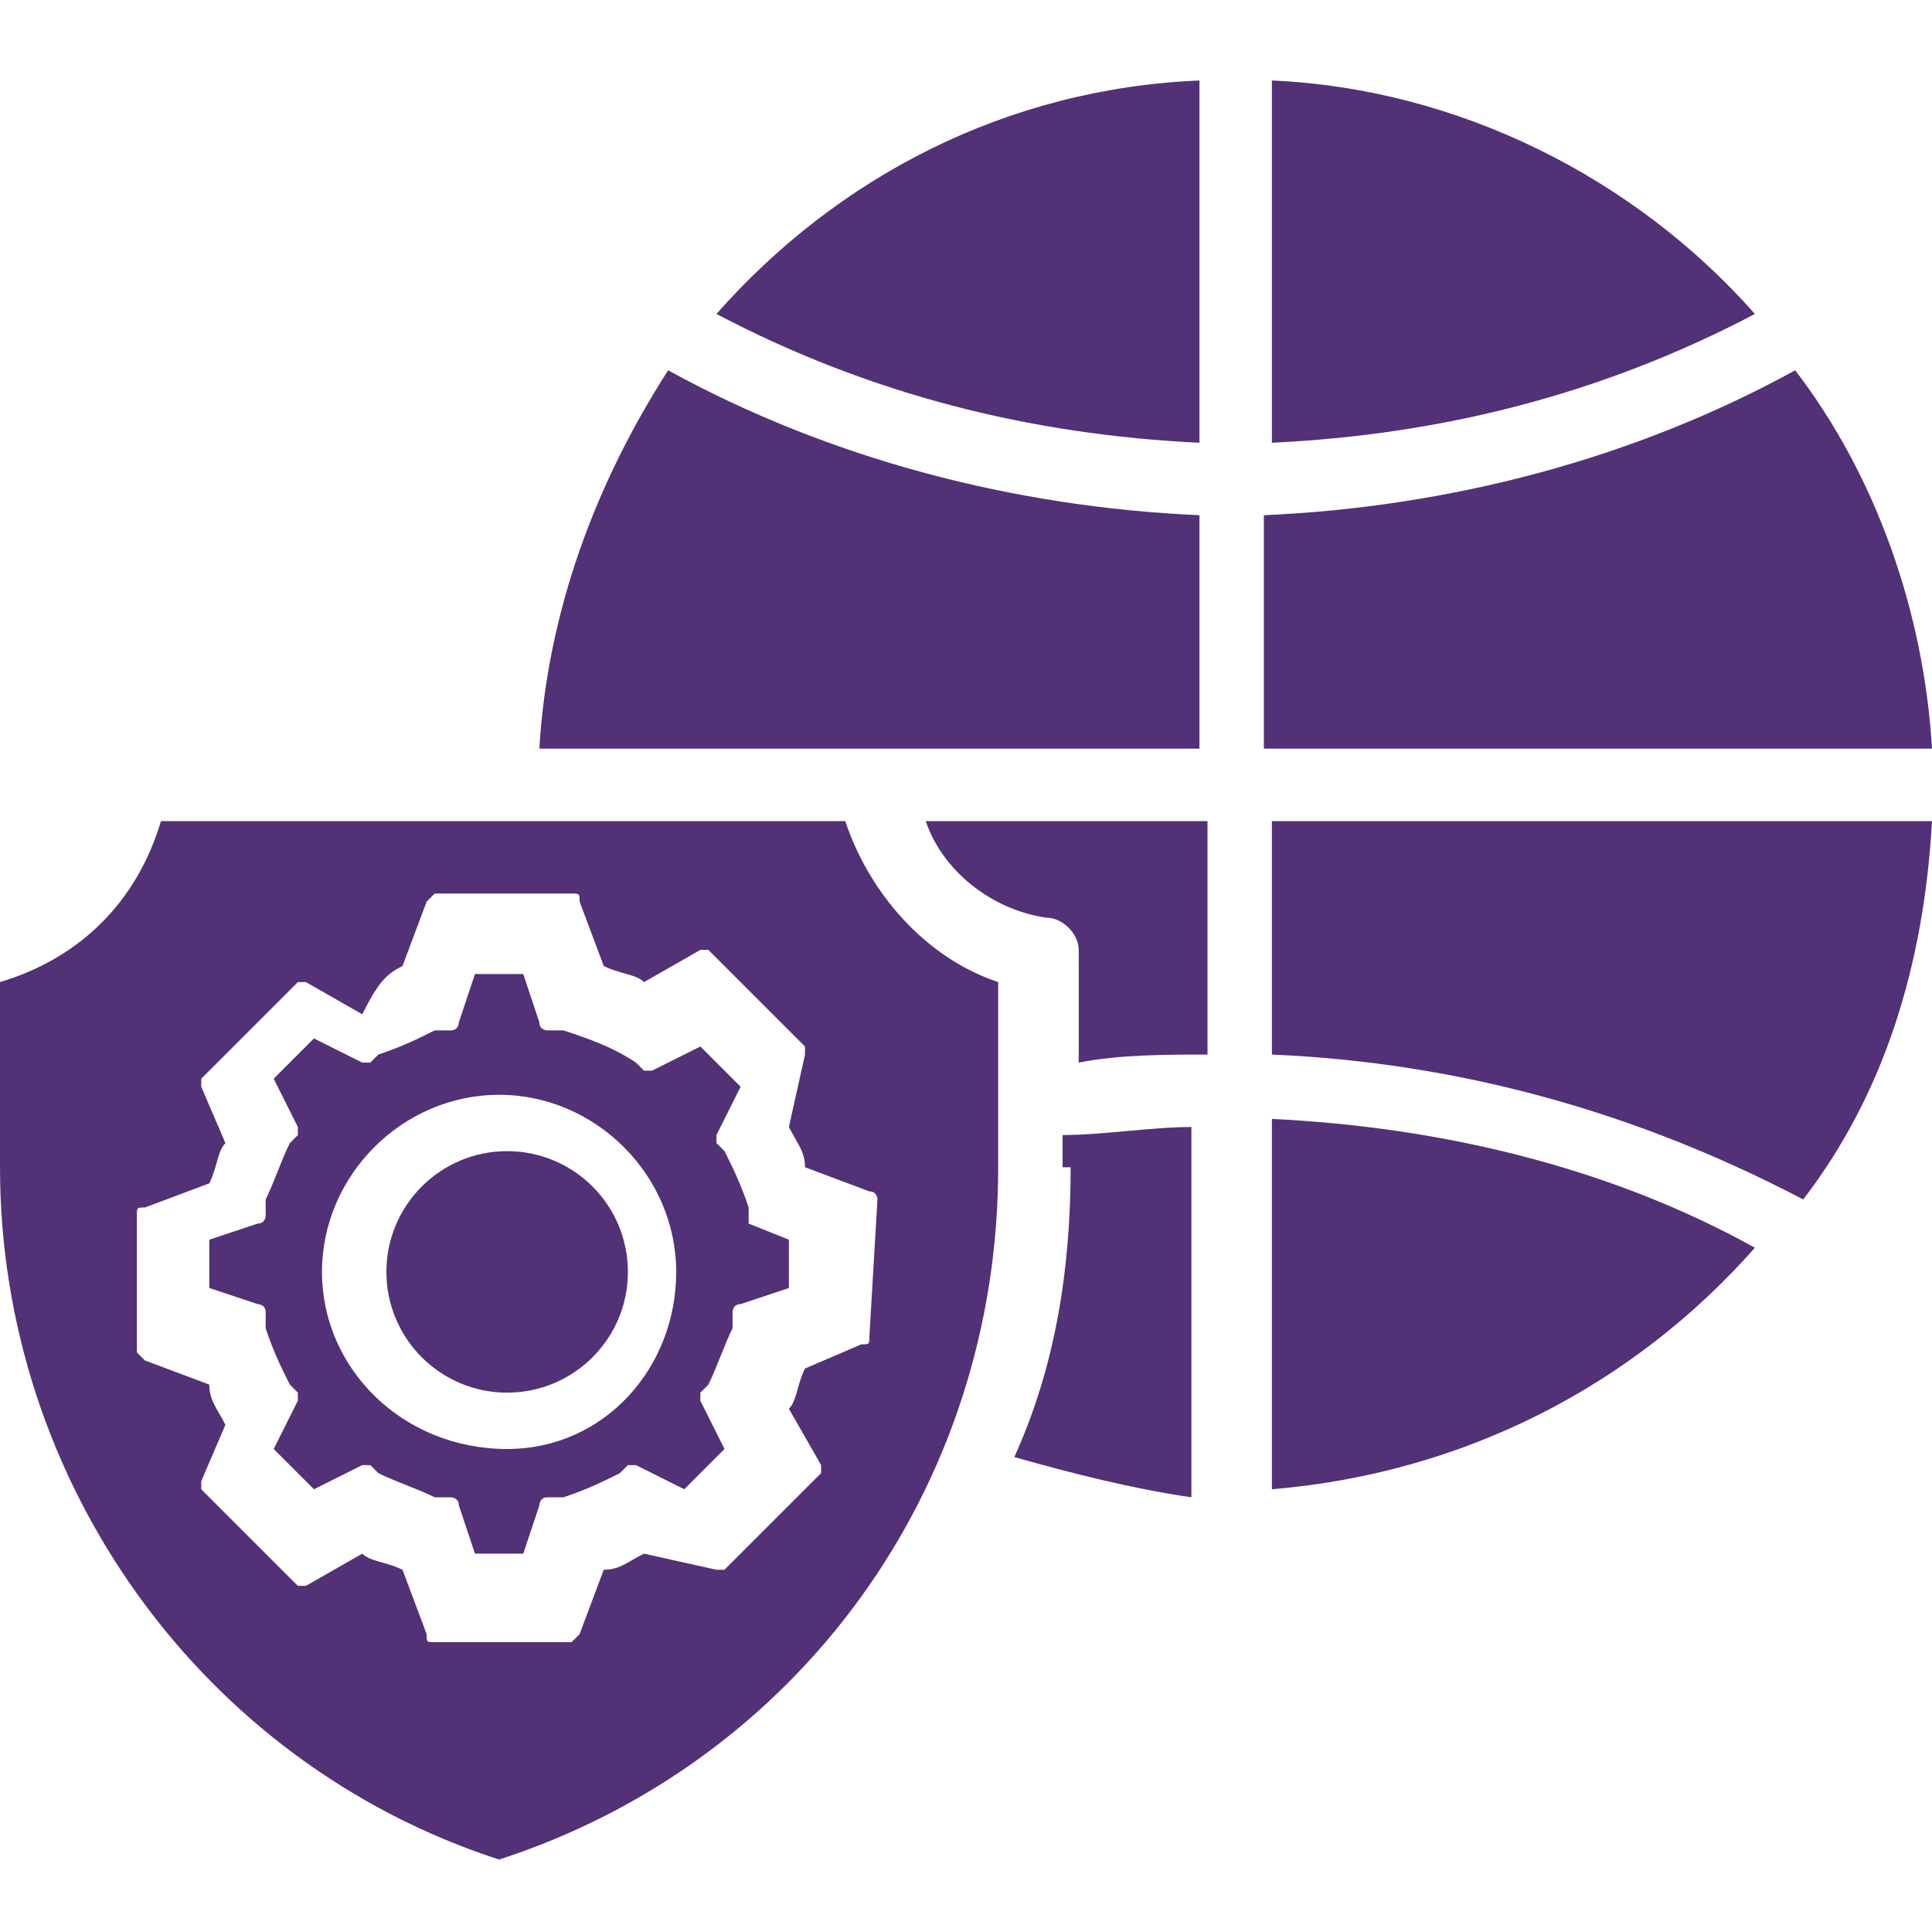
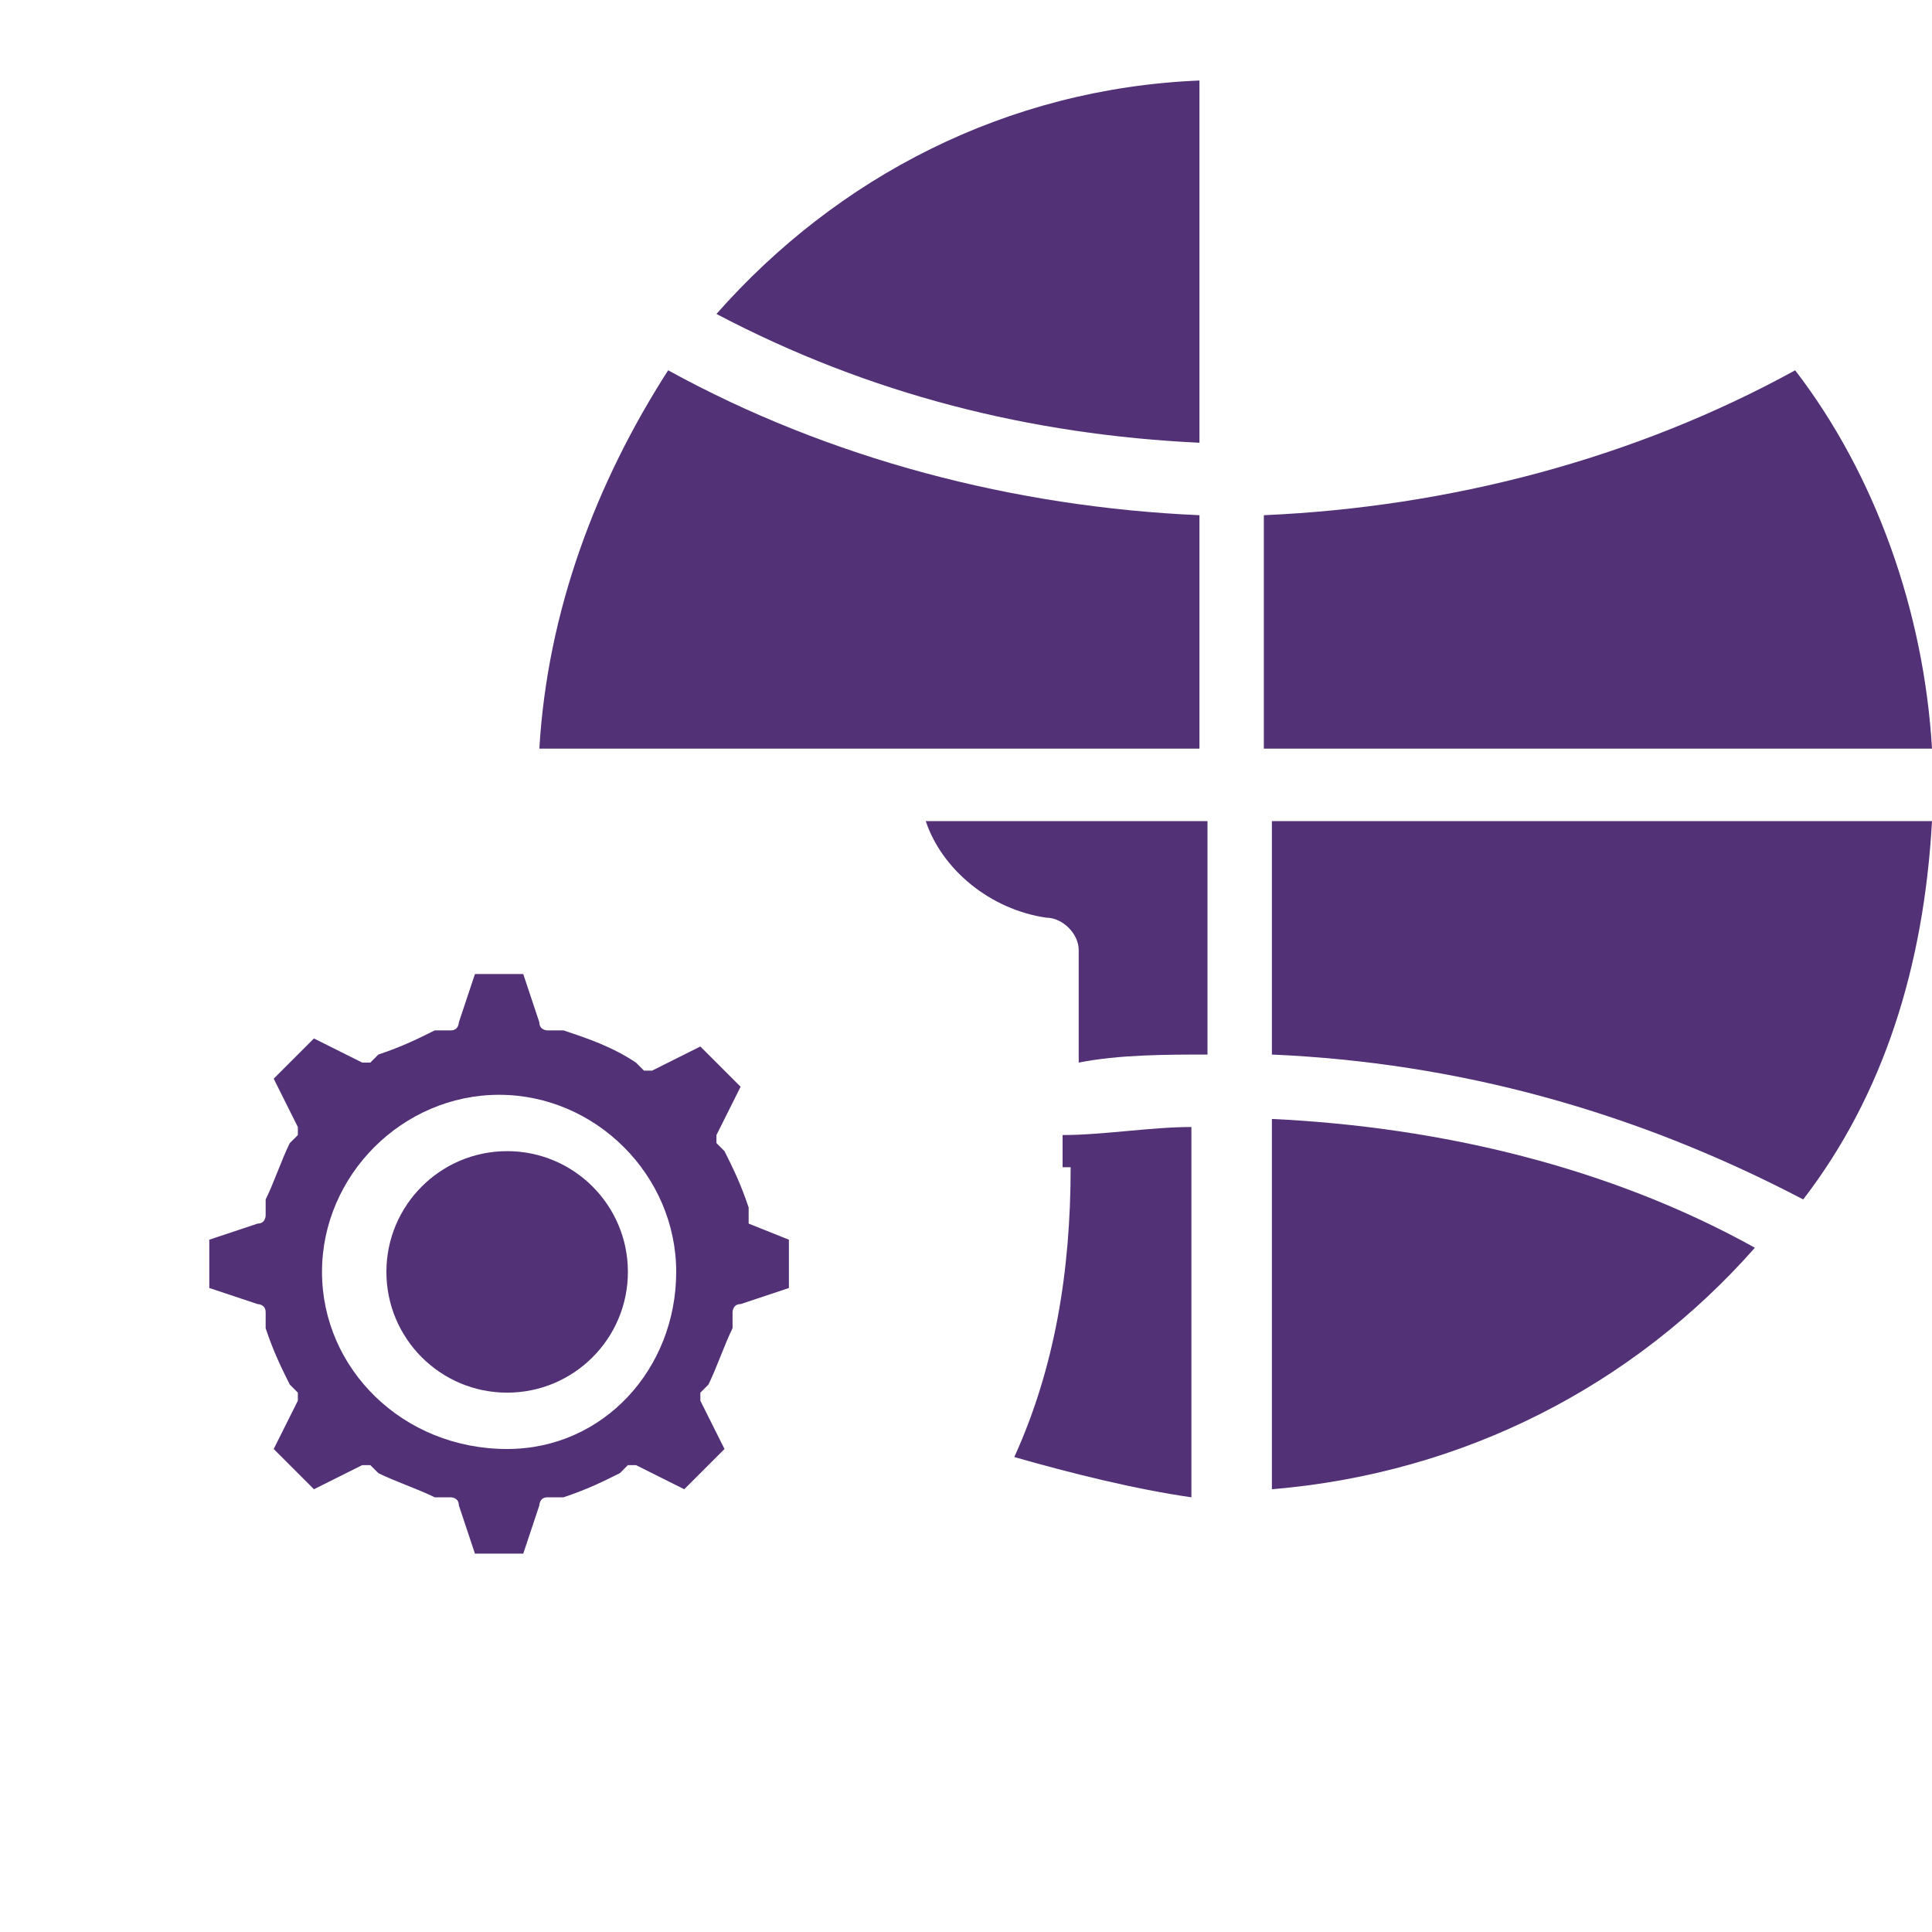
<svg xmlns="http://www.w3.org/2000/svg" version="1.1" id="Layer_1" x="0px" y="0px" viewBox="0 0 24 24" style="enable-background:new 0 0 24 24;" xml:space="preserve">
  <style type="text/css">
	.st0{fill:#523177;}
</style>
  <g>
-     <path class="st0" d="M10.5,10.2H6.3H2c-0.3,1-1,1.7-2,2v2.3c0,3.9,2.5,7.4,6.2,8.6c3.7-1.2,6.2-4.6,6.2-8.6v-2.3   C11.5,11.9,10.8,11.1,10.5,10.2z M10.8,16.6c0,0.1,0,0.1-0.1,0.1L10,17c-0.1,0.2-0.1,0.4-0.2,0.5l0.4,0.7c0,0,0,0.1,0,0.1l-1.2,1.2   c0,0-0.1,0-0.1,0L8,19.3c-0.2,0.1-0.3,0.2-0.5,0.2l-0.3,0.8c0,0-0.1,0.1-0.1,0.1H5.4c-0.1,0-0.1,0-0.1-0.1L5,19.5   c-0.2-0.1-0.4-0.1-0.5-0.2l-0.7,0.4c0,0-0.1,0-0.1,0l-1.2-1.2c0,0,0-0.1,0-0.1l0.3-0.7c-0.1-0.2-0.2-0.3-0.2-0.5l-0.8-0.3   c0,0-0.1-0.1-0.1-0.1v-1.7c0-0.1,0-0.1,0.1-0.1l0.8-0.3c0.1-0.2,0.1-0.4,0.2-0.5l-0.3-0.7c0,0,0-0.1,0-0.1l1.2-1.2c0,0,0.1,0,0.1,0   l0.7,0.4C4.7,12.2,4.8,12.1,5,12l0.3-0.8c0,0,0.1-0.1,0.1-0.1h1.7c0.1,0,0.1,0,0.1,0.1L7.5,12c0.2,0.1,0.4,0.1,0.5,0.2l0.7-0.4   c0,0,0.1,0,0.1,0l1.2,1.2c0,0,0,0.1,0,0.1L9.8,14c0.1,0.2,0.2,0.3,0.2,0.5l0.8,0.3c0.1,0,0.1,0.1,0.1,0.1L10.8,16.6L10.8,16.6z" />
    <path class="st0" d="M15.8,13.1c2.3,0.1,4.5,0.7,6.6,1.8c1-1.3,1.5-2.9,1.6-4.7h-8.2C15.8,10.2,15.8,13.1,15.8,13.1z" />
-     <path class="st0" d="M15.8,1v4.5c2.1-0.1,4.1-0.6,6-1.6C20.3,2.2,18.1,1.1,15.8,1z" />
    <path class="st0" d="M15.8,18.5c2.4-0.2,4.5-1.3,6-3c-1.8-1-3.9-1.5-6-1.6C15.8,13.9,15.8,18.5,15.8,18.5z" />
    <path class="st0" d="M22.3,4.6c-2,1.1-4.3,1.7-6.6,1.8v2.9H24C23.9,7.6,23.3,5.9,22.3,4.6z" />
    <path class="st0" d="M13.3,14.5c0,1.3-0.2,2.5-0.7,3.6c0.7,0.2,1.5,0.4,2.2,0.5v-4.6c-0.5,0-1.1,0.1-1.6,0.1V14.5z" />
    <circle class="st0" cx="6.3" cy="15.8" r="1.5" />
    <path class="st0" d="M9.3,15.2l0-0.2c-0.1-0.3-0.2-0.5-0.3-0.7l-0.1-0.1c0,0,0-0.1,0-0.1l0.3-0.6l-0.5-0.5l-0.6,0.3   c0,0-0.1,0-0.1,0l-0.1-0.1C7.6,13,7.3,12.9,7,12.8l-0.2,0c0,0-0.1,0-0.1-0.1l-0.2-0.6H5.9l-0.2,0.6c0,0,0,0.1-0.1,0.1l-0.2,0   C5.2,12.9,5,13,4.7,13.1l-0.1,0.1c0,0-0.1,0-0.1,0l-0.6-0.3l-0.5,0.5L3.7,14c0,0,0,0.1,0,0.1l-0.1,0.1c-0.1,0.2-0.2,0.5-0.3,0.7   l0,0.2c0,0,0,0.1-0.1,0.1l-0.6,0.2v0.6l0.6,0.2c0,0,0.1,0,0.1,0.1l0,0.2c0.1,0.3,0.2,0.5,0.3,0.7l0.1,0.1c0,0,0,0.1,0,0.1l-0.3,0.6   l0.5,0.5l0.6-0.3c0,0,0.1,0,0.1,0l0.1,0.1c0.2,0.1,0.5,0.2,0.7,0.3l0.2,0c0,0,0.1,0,0.1,0.1l0.2,0.6h0.6l0.2-0.6c0,0,0-0.1,0.1-0.1   l0.2,0c0.3-0.1,0.5-0.2,0.7-0.3l0.1-0.1c0,0,0.1,0,0.1,0l0.6,0.3l0.5-0.5l-0.3-0.6c0,0,0-0.1,0-0.1l0.1-0.1   c0.1-0.2,0.2-0.5,0.3-0.7l0-0.2c0,0,0-0.1,0.1-0.1l0.6-0.2v-0.6L9.3,15.2C9.3,15.2,9.3,15.2,9.3,15.2z M6.3,18C5,18,4,17,4,15.8   s1-2.2,2.2-2.2s2.2,1,2.2,2.2S7.5,18,6.3,18z" />
    <path class="st0" d="M13,11.4c0.2,0,0.4,0.2,0.4,0.4v1.4c0.5-0.1,1.1-0.1,1.6-0.1v-2.9h-3.5C11.7,10.8,12.3,11.3,13,11.4z" />
    <path class="st0" d="M6.7,9.3h4.1h4.1V6.4c-2.3-0.1-4.6-0.7-6.6-1.8C7.4,6,6.8,7.6,6.7,9.3z" />
    <path class="st0" d="M8.9,3.9c1.9,1,3.9,1.5,6,1.6V1C12.5,1.1,10.4,2.2,8.9,3.9z" />
  </g>
</svg>